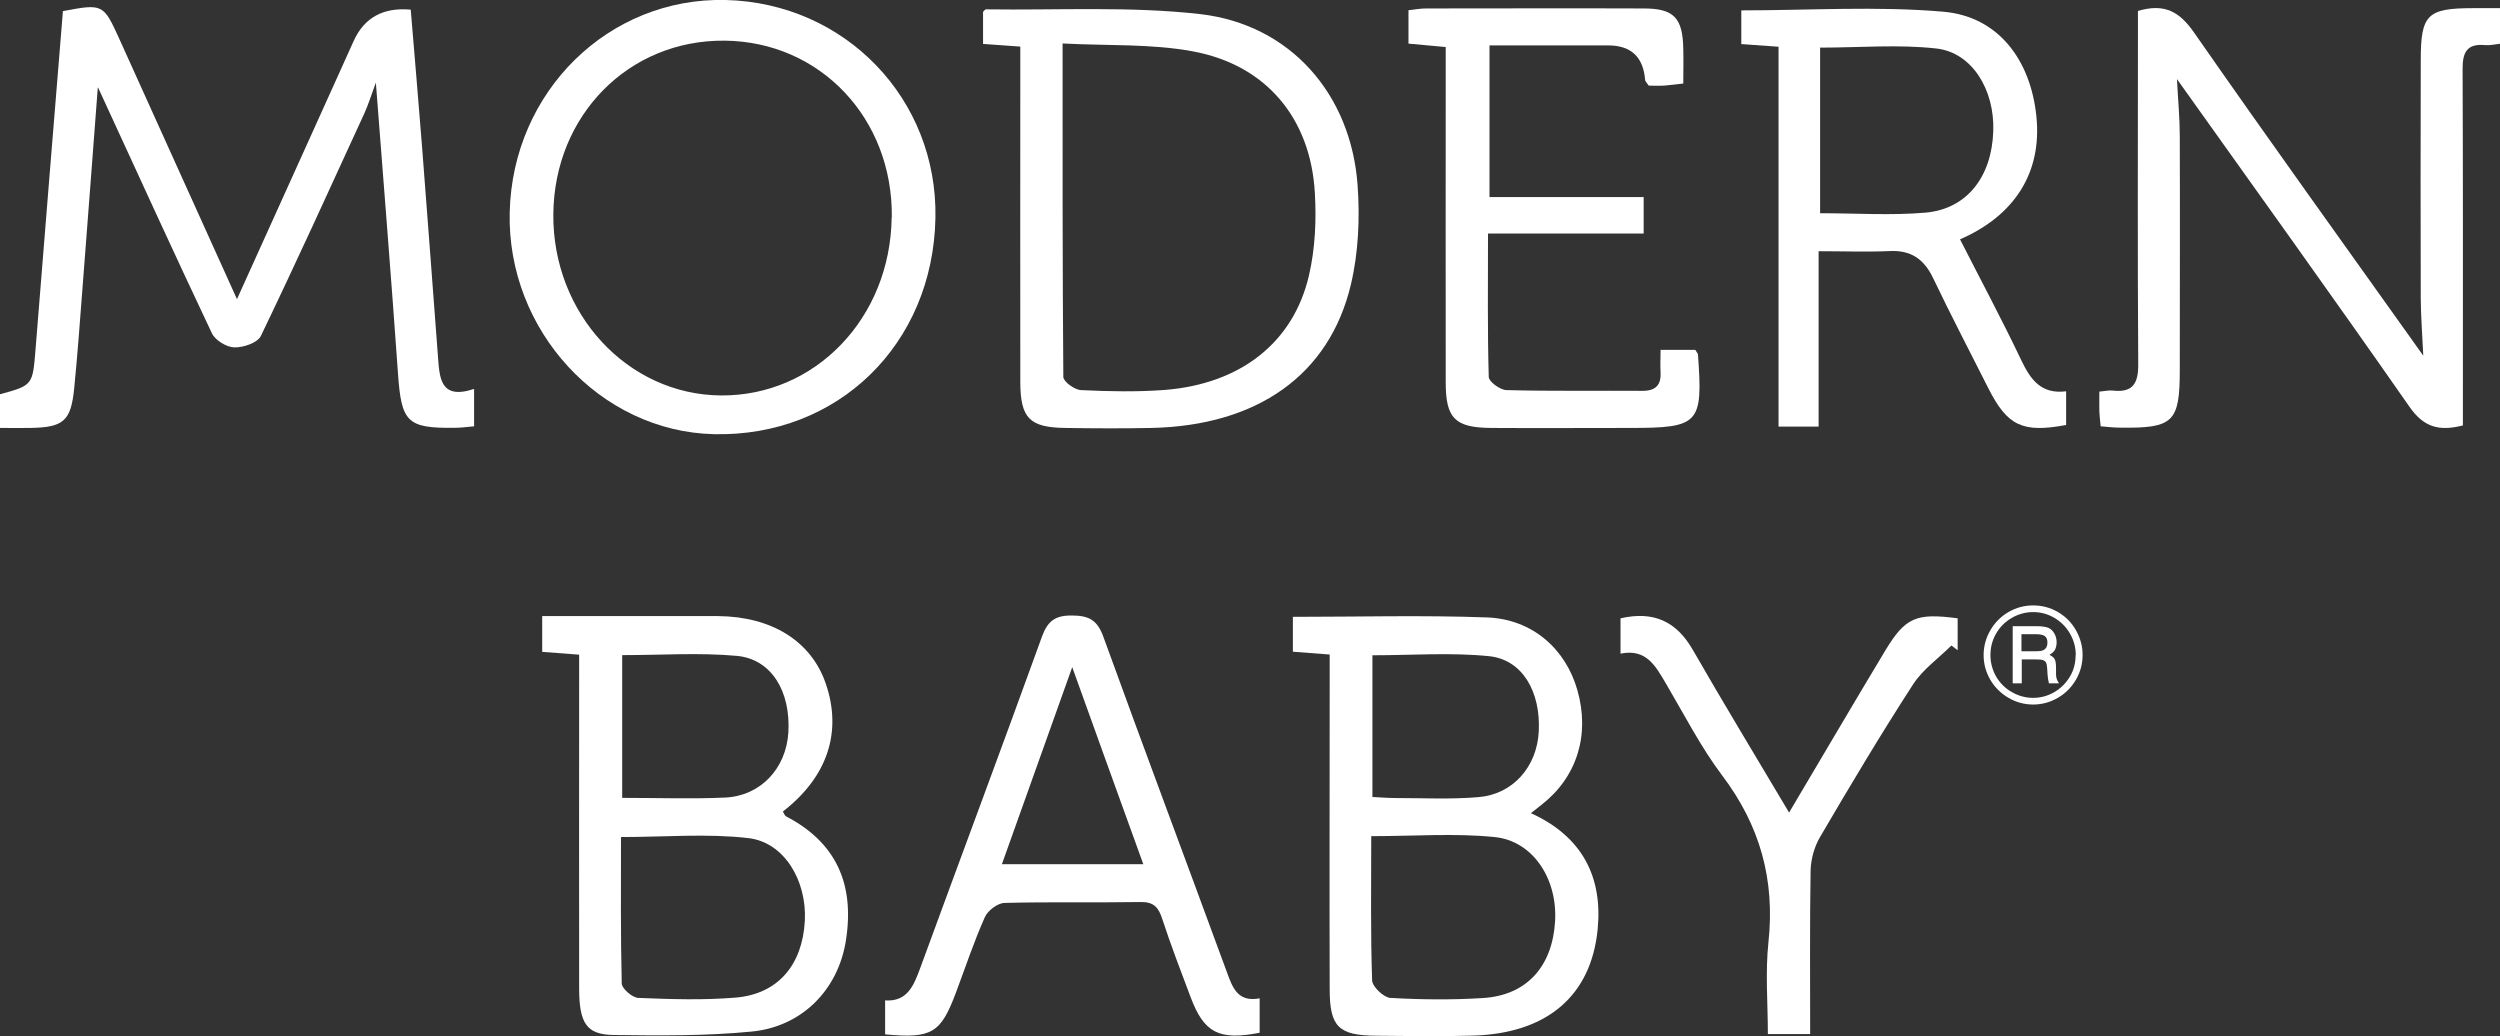
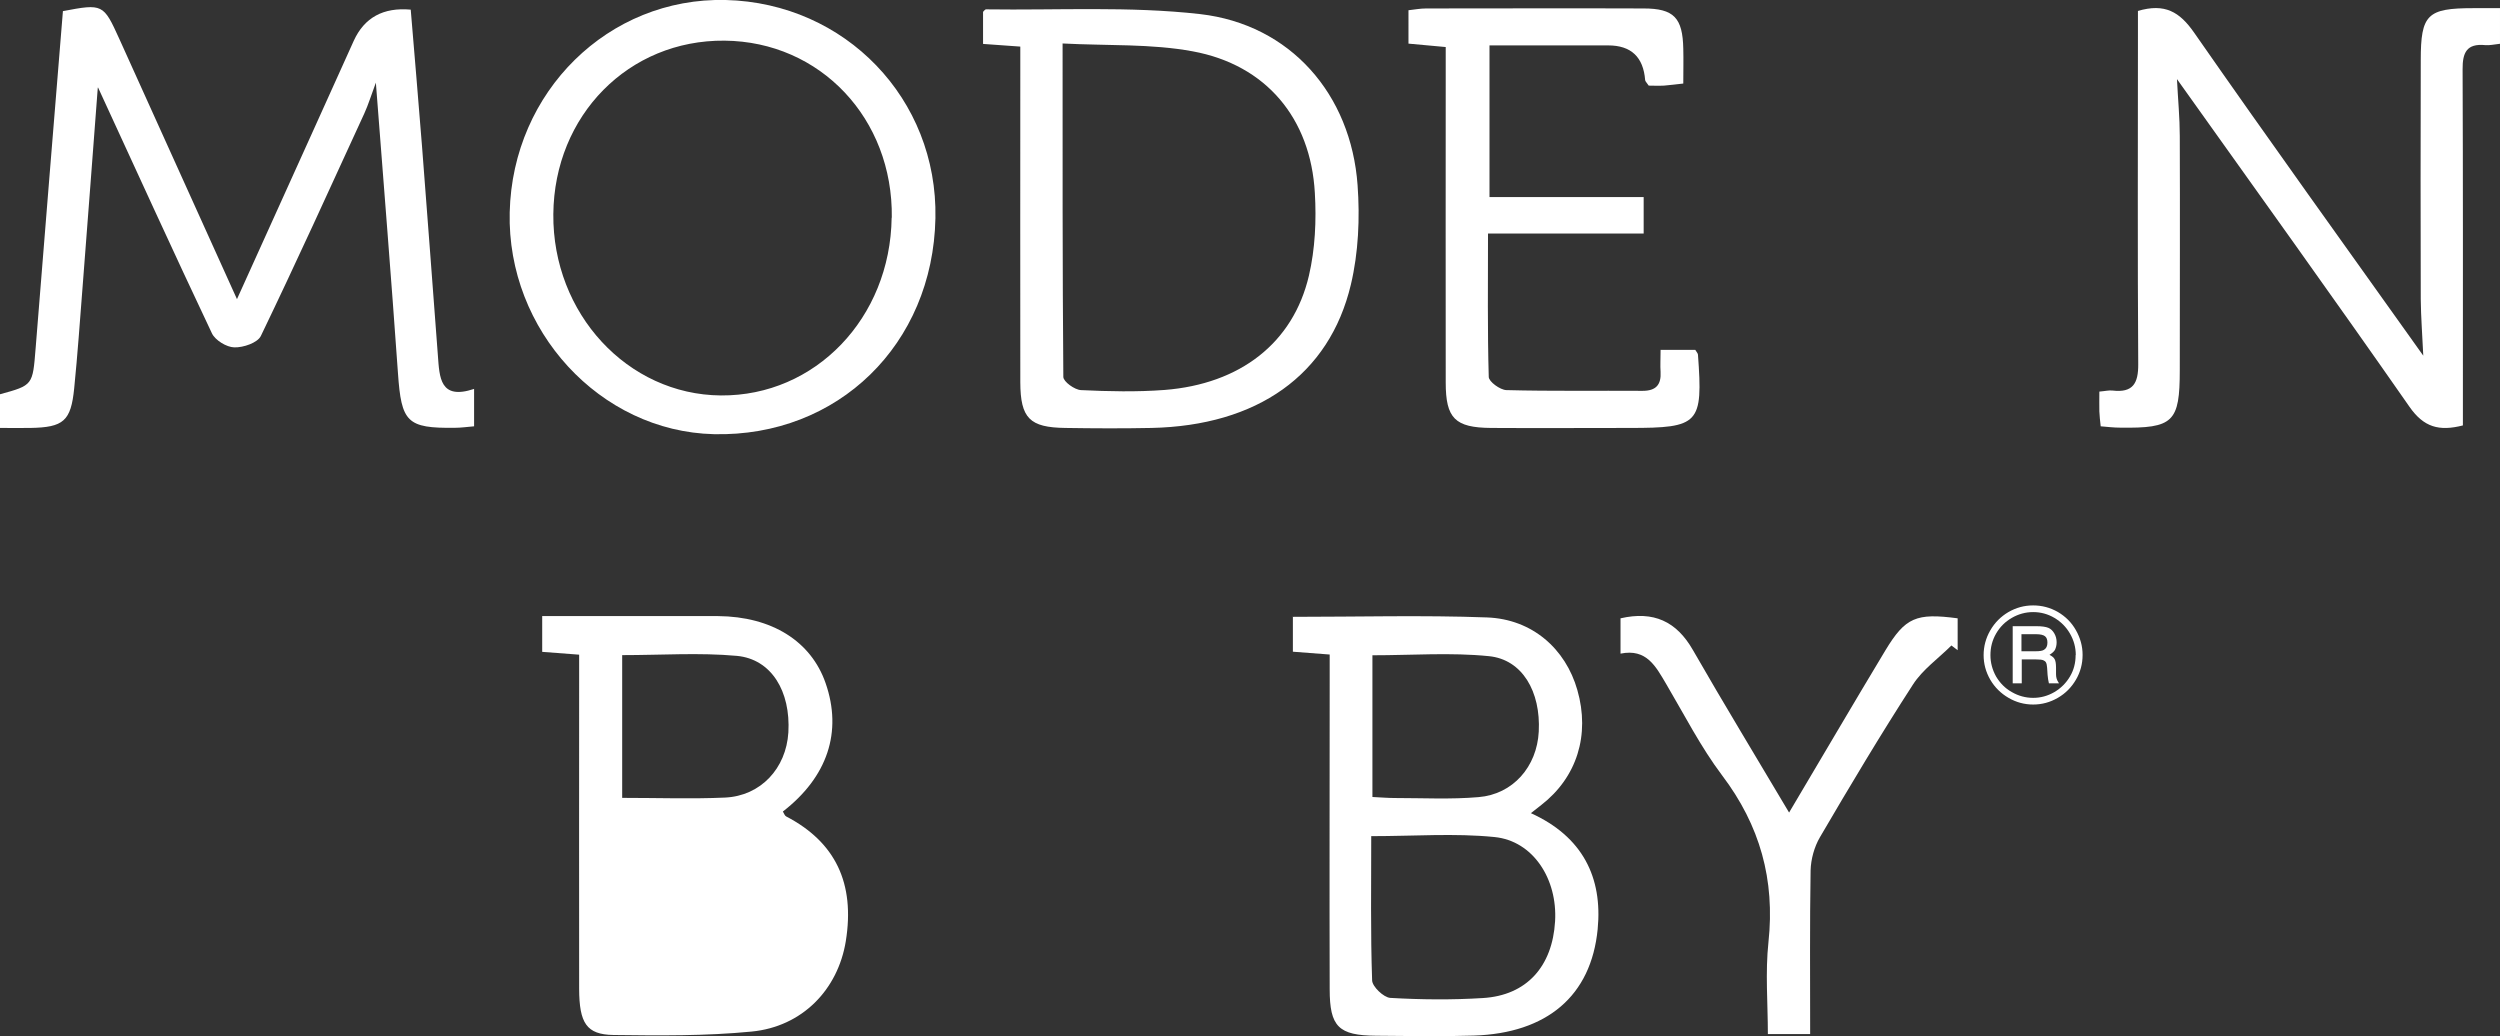
<svg xmlns="http://www.w3.org/2000/svg" viewBox="0 0 168.48 69.84" data-name="Layer 2" id="Layer_2">
  <rect x="0" y="0" width="168.48" height="69.84" fill="#333333" stroke="none" />
  <defs>
    <style>
      .cls-1 {
        fill: #fff;
      }
    </style>
  </defs>
  <g data-name="Layer 1" id="Layer_1-2">
    <g>
      <g>
        <path d="M6.59,5.91c-.34,4.44-.67,8.91-1.02,13.37-.18,2.3-.34,4.6-.57,6.89-.22,2.21-.72,2.63-2.95,2.67-.64.01-1.28,0-2.05,0v-2.27c2.23-.61,2.2-.61,2.4-3.09.6-7.59,1.23-15.17,1.84-22.73,2.69-.51,2.73-.49,3.8,1.87,2.62,5.8,5.24,11.59,7.93,17.54,1.72-3.8,3.37-7.46,5.03-11.12.95-2.1,1.89-4.2,2.84-6.29q1.07-2.35,3.84-2.1c.25,3.04.52,6.12.76,9.2.37,4.7.71,9.41,1.07,14.11.11,1.47.13,3.02,2.44,2.25v2.52c-.48.04-.89.1-1.3.1-3.23.04-3.6-.38-3.83-3.67-.45-6.41-.97-12.82-1.49-19.59-.32.86-.51,1.49-.78,2.08-2.3,5.01-4.58,10.03-6.97,14.99-.22.46-1.18.79-1.79.77-.52-.01-1.29-.48-1.51-.95-2.6-5.49-5.12-11.03-7.67-16.56" class="cls-1" />
        <path d="M144.07.74c1.82-.54,2.82.06,3.79,1.45,5.04,7.24,10.2,14.41,15.45,21.78-.06-1.36-.16-2.59-.17-3.82-.02-5.36-.01-10.73,0-16.09,0-3.08.43-3.51,3.53-3.51h1.81v2.4c-.38.04-.7.12-1,.09-1.25-.12-1.53.51-1.52,1.64.03,7.4.02,14.81.02,22.21v1.78c-1.6.41-2.64.13-3.61-1.27-5.11-7.33-10.33-14.59-15.66-22.07.07,1.39.19,2.62.19,3.84.02,5.26,0,10.51,0,15.77,0,3.51-.43,3.93-4.02,3.88-.42,0-.83-.05-1.31-.09-.04-.39-.08-.69-.09-1-.01-.42,0-.83,0-1.34.38-.03.64-.1.89-.07,1.37.16,1.74-.48,1.73-1.78-.05-7.35-.02-14.7-.02-22.05V.74Z" class="cls-1" />
        <path d="M63.04,14.71c-.17,8.5-6.57,14.74-14.93,14.55-7.67-.18-13.95-7-13.76-14.95C34.54,6.17,41.01-.19,48.91,0c8.06.2,14.29,6.67,14.13,14.7M60.1,14.67c.09-6.68-4.82-11.87-11.27-11.93-6.46-.06-11.48,5.03-11.54,11.69-.06,6.7,5,12.17,11.29,12.22,6.36.05,11.42-5.21,11.51-11.98" class="cls-1" />
        <path d="M68.76,3.14c-.95-.07-1.69-.12-2.51-.18V.8s.13-.17.2-.17c4.81.07,9.67-.22,14.43.32,6.08.7,10.17,5.4,10.61,11.53.16,2.21.06,4.54-.45,6.69-1.45,6.12-6.33,9.52-13.45,9.67-1.93.04-3.86.03-5.79,0-2.41-.03-3.03-.65-3.04-3.08-.01-7.13,0-14.25,0-21.38v-1.24ZM71.61,2.92c0,7.69-.01,15.09.05,22.48,0,.32.76.87,1.19.89,1.87.09,3.76.13,5.63-.01,5.1-.4,8.67-3.17,9.73-7.7.42-1.8.51-3.73.4-5.58-.28-5.02-3.28-8.63-8.23-9.54-2.8-.52-5.73-.37-8.77-.53" class="cls-1" />
-         <path d="M122.56,16.94v11.81h-2.7V3.15c-.93-.07-1.67-.12-2.51-.18V.7c4.55,0,9.11-.3,13.62.09,3.69.32,5.89,3.24,6.27,7.09.37,3.75-1.46,6.64-5.15,8.25,1.38,2.71,2.82,5.4,4.13,8.15.63,1.32,1.34,2.3,3.02,2.09v2.27c-2.94.55-3.96.06-5.24-2.47-1.25-2.48-2.54-4.95-3.74-7.46-.61-1.26-1.49-1.86-2.91-1.79-1.54.07-3.08.01-4.78.01M122.66,14.37c2.44,0,4.79.16,7.11-.04,2.79-.25,4.46-2.42,4.56-5.49.1-2.78-1.42-5.29-3.82-5.57-2.57-.29-5.19-.06-7.85-.06v11.16Z" class="cls-1" />
        <path d="M111.9,23.58h2.35c.09.15.18.24.18.33.34,4.66.09,4.93-4.6,4.93-3.11,0-6.23.02-9.34,0-2.43-.02-3.06-.64-3.06-3.06-.01-6.92,0-13.85,0-20.77v-1.84c-.89-.08-1.66-.15-2.51-.23V.69c.38-.04.78-.12,1.19-.12,4.88,0,9.77-.02,14.65,0,2.05,0,2.64.63,2.68,2.72.02.74,0,1.49,0,2.34-.49.05-.89.11-1.3.14-.37.02-.73,0-1.03,0-.13-.2-.23-.28-.24-.37q-.18-2.34-2.49-2.34c-2.63,0-5.25,0-8,0v10.22h10.39v2.46h-10.49c0,3.37-.04,6.52.05,9.66,0,.32.77.88,1.19.89,3.06.08,6.12.03,9.18.05.91,0,1.26-.42,1.21-1.28-.03-.42,0-.85,0-1.47" class="cls-1" />
-         <path d="M39.03,44.12c-.91-.07-1.64-.12-2.49-.19v-2.41h6.86c1.66,0,3.33-.01,4.99,0,3.62.03,6.27,1.69,7.25,4.52,1.14,3.28.13,6.32-2.88,8.65.07.11.12.28.22.33,3.32,1.73,4.65,4.5,4.02,8.41-.53,3.26-2.93,5.76-6.35,6.09-3.08.3-6.2.27-9.31.23-1.82-.03-2.3-.8-2.31-3.11-.01-6.86,0-13.72,0-20.59v-1.94ZM41.85,56.4c0,3.27-.03,6.57.05,9.87,0,.35.71.96,1.11.98,2.19.09,4.39.16,6.57-.02,2.85-.24,4.5-2.2,4.66-5.18.14-2.7-1.39-5.3-3.82-5.57-2.78-.32-5.62-.07-8.58-.07M41.93,53.77c2.44,0,4.69.08,6.93-.02,2.41-.11,4.12-1.97,4.27-4.39.16-2.77-1.14-4.94-3.47-5.16-2.53-.23-5.09-.05-7.73-.05v9.63Z" class="cls-1" />
+         <path d="M39.03,44.12c-.91-.07-1.64-.12-2.49-.19v-2.41h6.86c1.66,0,3.33-.01,4.99,0,3.62.03,6.27,1.69,7.25,4.52,1.14,3.28.13,6.32-2.88,8.65.07.11.12.28.22.33,3.32,1.73,4.65,4.5,4.02,8.41-.53,3.26-2.93,5.76-6.35,6.09-3.08.3-6.2.27-9.31.23-1.82-.03-2.3-.8-2.31-3.11-.01-6.86,0-13.72,0-20.59v-1.94ZM41.85,56.4M41.93,53.77c2.44,0,4.69.08,6.93-.02,2.41-.11,4.12-1.97,4.27-4.39.16-2.77-1.14-4.94-3.47-5.16-2.53-.23-5.09-.05-7.73-.05v9.63Z" class="cls-1" />
        <path d="M87.11,41.57c4.44,0,8.77-.12,13.1.04,3.04.11,5.3,2.11,6.09,4.89.87,3.03-.03,5.89-2.43,7.75-.2.15-.39.31-.7.55,3.48,1.58,4.84,4.32,4.5,7.82-.44,4.51-3.43,7.01-8.34,7.17-2.19.07-4.39.03-6.59.01-2.53-.02-3.13-.6-3.13-3.14-.02-6.86,0-13.72,0-20.59v-1.96c-.9-.07-1.63-.12-2.48-.19v-2.37ZM92.41,56.36c0,3.3-.05,6.51.06,9.71.01.42.78,1.15,1.22,1.18,2.08.12,4.17.14,6.25.01,2.94-.18,4.68-2.12,4.86-5.17.17-2.85-1.48-5.42-4.08-5.68-2.68-.27-5.42-.06-8.32-.06M92.48,53.71c.6.03,1.07.07,1.54.07,1.87,0,3.75.1,5.62-.06,2.32-.19,3.94-2.05,4.06-4.42.14-2.69-1.11-4.86-3.36-5.08-2.57-.26-5.19-.06-7.85-.06v9.55Z" class="cls-1" />
-         <path d="M59.65,69.7v-2.28c1.52.1,1.94-1.03,2.38-2.22,2.72-7.43,5.49-14.83,8.18-22.27.39-1.09.91-1.47,2.07-1.45,1.13.01,1.68.33,2.08,1.44,2.73,7.53,5.55,15.04,8.31,22.56.39,1.07.73,2.08,2.22,1.8v2.32c-2.75.53-3.75.01-4.66-2.42-.66-1.75-1.33-3.5-1.91-5.27-.25-.77-.58-1.14-1.46-1.12-3.05.05-6.11-.02-9.16.06-.47.01-1.14.52-1.33.96-.74,1.66-1.31,3.39-1.95,5.09-1.02,2.72-1.62,3.1-4.75,2.81M77.05,58.24c-1.64-4.54-3.21-8.87-4.79-13.28-1.59,4.47-3.15,8.82-4.74,13.28h9.53Z" class="cls-1" />
        <path d="M109.21,44.05v-2.38c2.23-.51,3.77.2,4.88,2.14,2.1,3.66,4.3,7.27,6.48,10.95,2.18-3.67,4.31-7.31,6.49-10.93,1.35-2.23,2.08-2.53,4.87-2.16v2.15c-.14-.11-.28-.22-.42-.32-.87.87-1.94,1.62-2.59,2.63-2.18,3.37-4.24,6.82-6.27,10.29-.38.65-.61,1.48-.63,2.24-.06,3.64-.03,7.28-.03,11.03h-2.85c0-2.07-.18-4.16.04-6.2.45-4.2-.57-7.86-3.12-11.23-1.44-1.91-2.55-4.09-3.77-6.16-.7-1.18-1.32-2.41-3.08-2.05" class="cls-1" />
      </g>
      <path d="M140.35,44.14c0,.6-.15,1.16-.45,1.67-.3.51-.7.92-1.22,1.22-.52.3-1.07.45-1.66.45s-1.15-.15-1.66-.45c-.52-.3-.93-.71-1.23-1.22-.3-.52-.45-1.07-.45-1.66s.15-1.15.45-1.67c.3-.52.71-.93,1.22-1.23.52-.3,1.07-.45,1.67-.45s1.15.15,1.66.44c.51.3.92.7,1.22,1.23s.45,1.08.45,1.66ZM139.89,44.14c0-.51-.13-.99-.39-1.44-.26-.45-.61-.8-1.05-1.06s-.92-.39-1.43-.39-.99.13-1.44.39c-.45.26-.8.61-1.06,1.06-.26.45-.38.93-.38,1.45s.13.99.38,1.44c.26.44.61.8,1.06,1.05.45.26.93.39,1.44.39s.98-.13,1.43-.39c.44-.26.79-.61,1.05-1.05.26-.44.38-.92.38-1.44ZM135.63,42.2h1.6c.37,0,.64.04.81.11s.3.2.4.37c.1.17.16.37.16.6,0,.2-.04.36-.11.51-.06.11-.18.22-.37.34.17.09.29.18.35.3.06.11.09.3.09.58v.43c0,.2.05.37.14.51l.06.1h-.68c-.04-.16-.07-.35-.09-.57l-.03-.47c-.01-.17-.04-.3-.08-.37-.04-.07-.11-.12-.19-.15-.08-.03-.24-.05-.48-.05h-.96v1.61h-.61v-3.84ZM136.23,42.75v1.14h.94c.29,0,.48-.03.58-.1.15-.09.23-.25.23-.48,0-.2-.05-.34-.16-.43-.11-.09-.31-.14-.61-.14h-.98Z" class="cls-1" />
    </g>
  </g>
</svg>